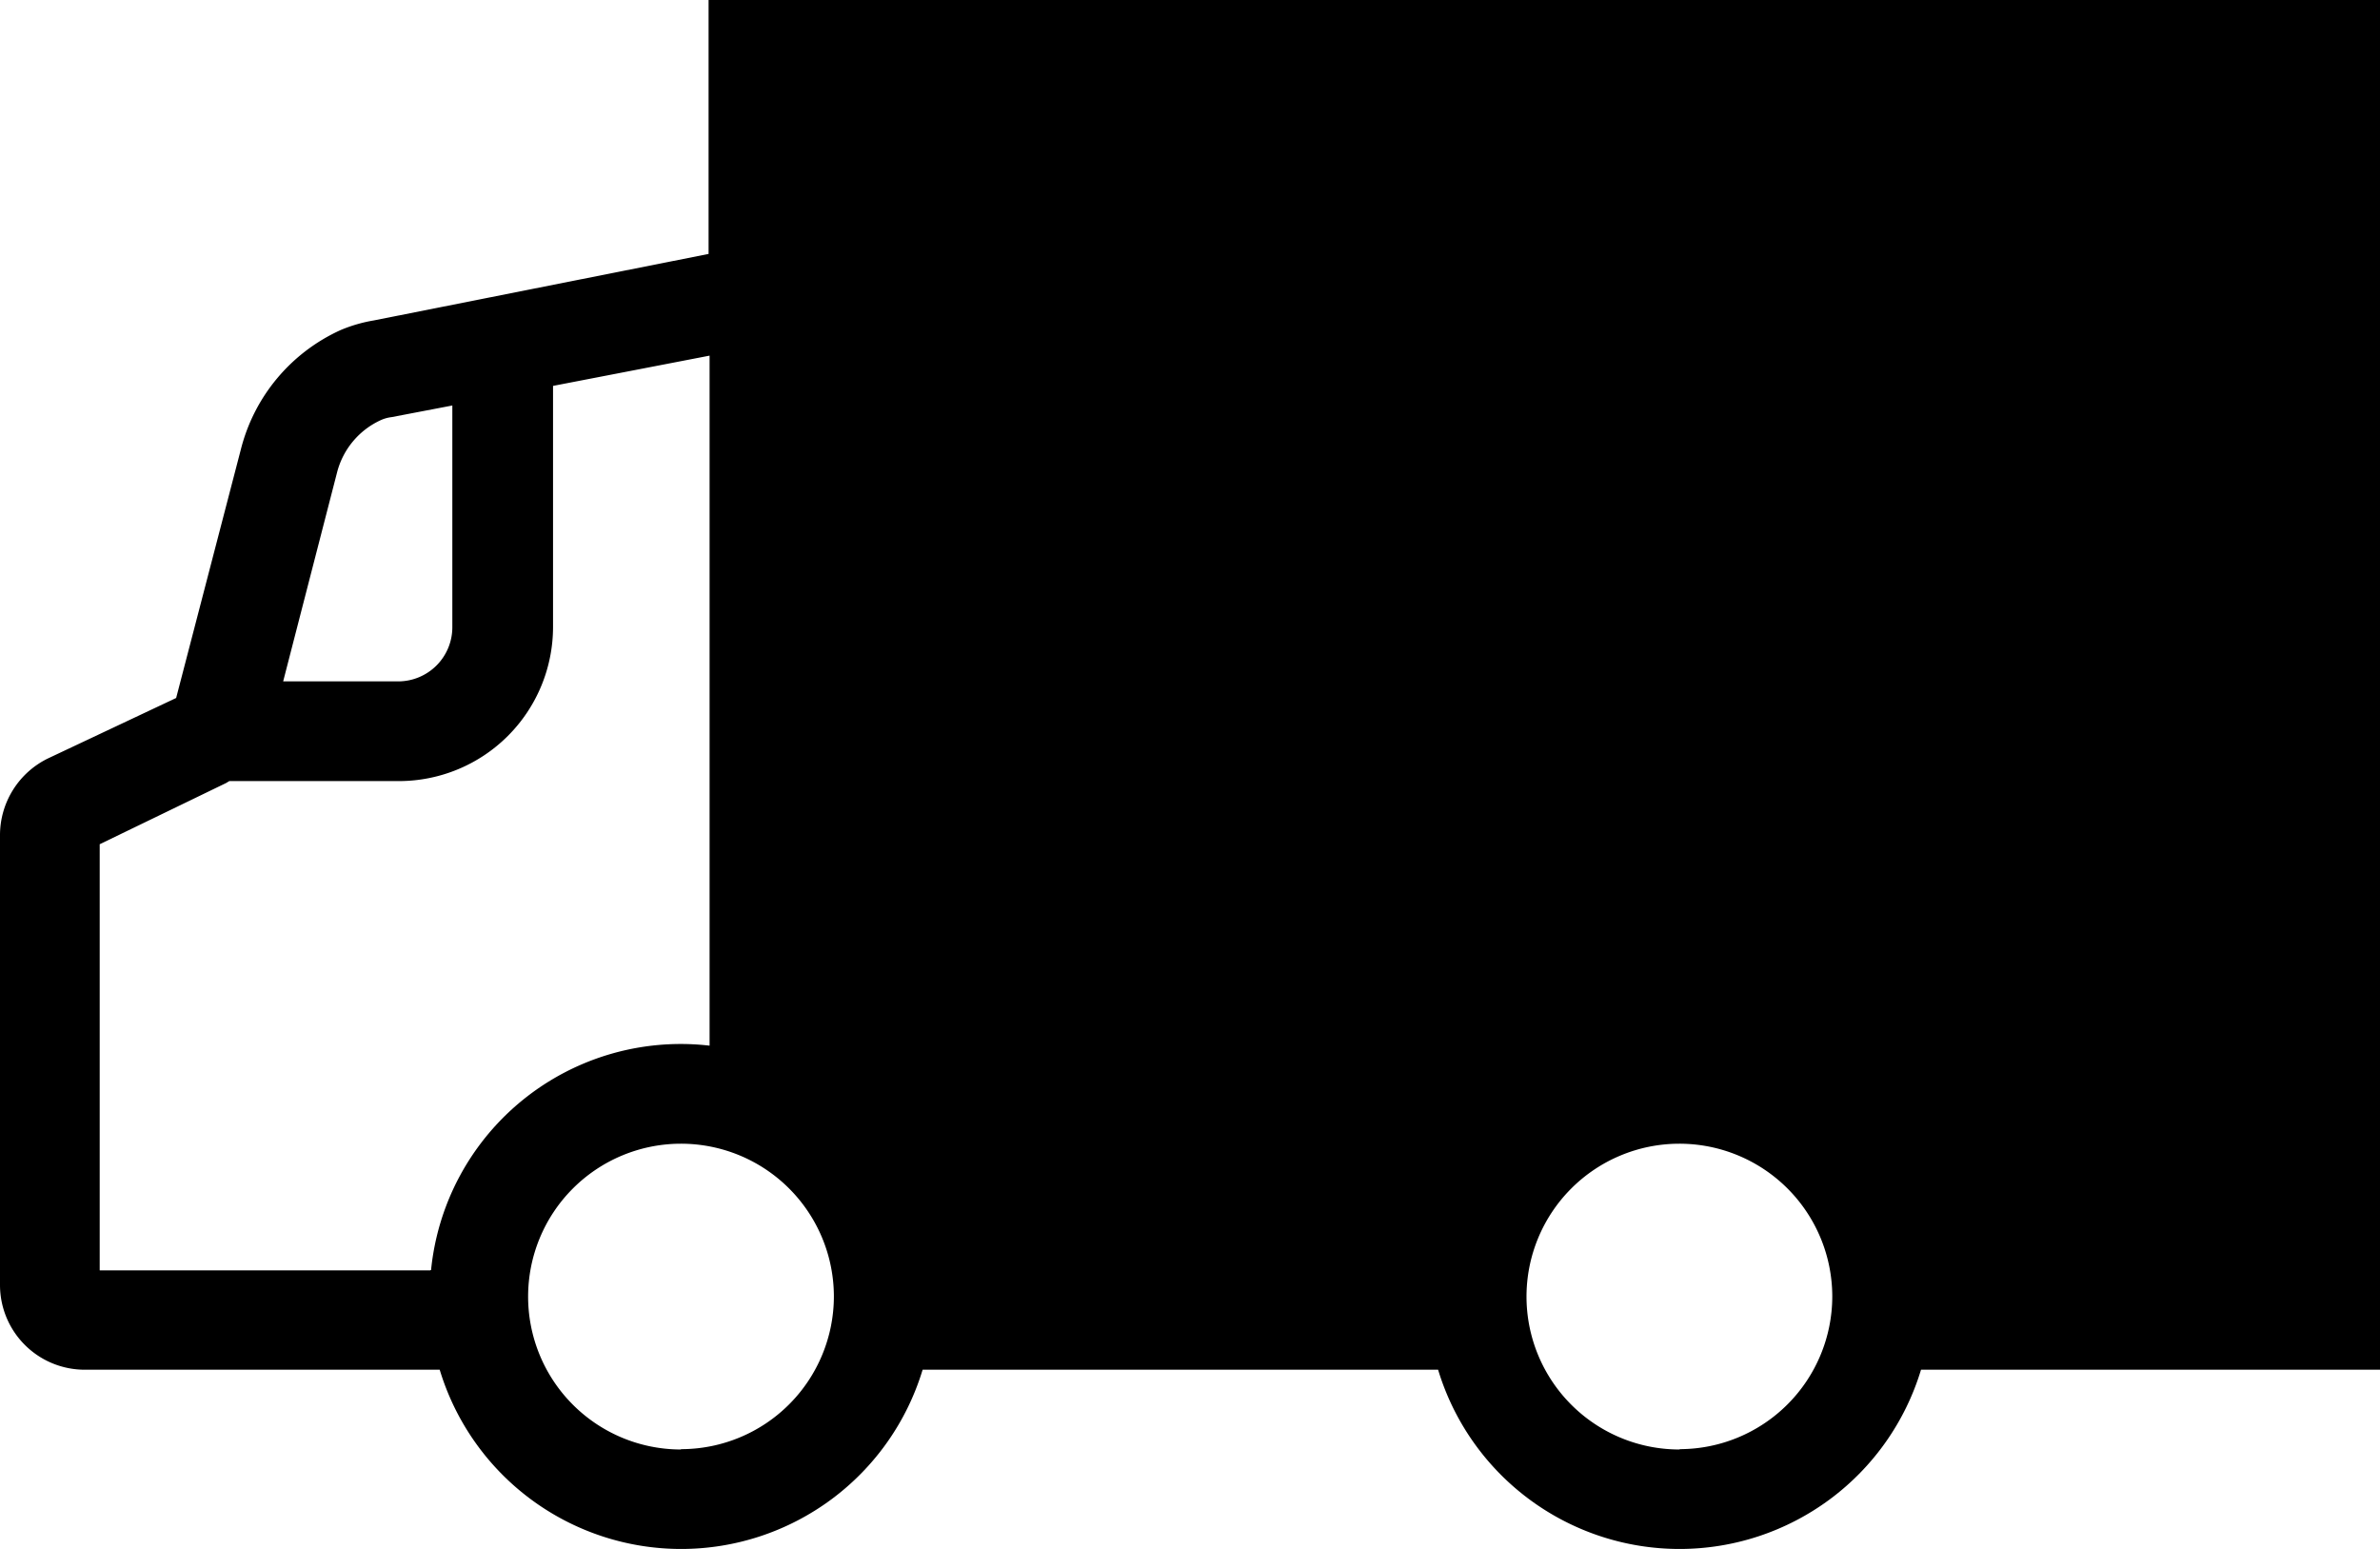
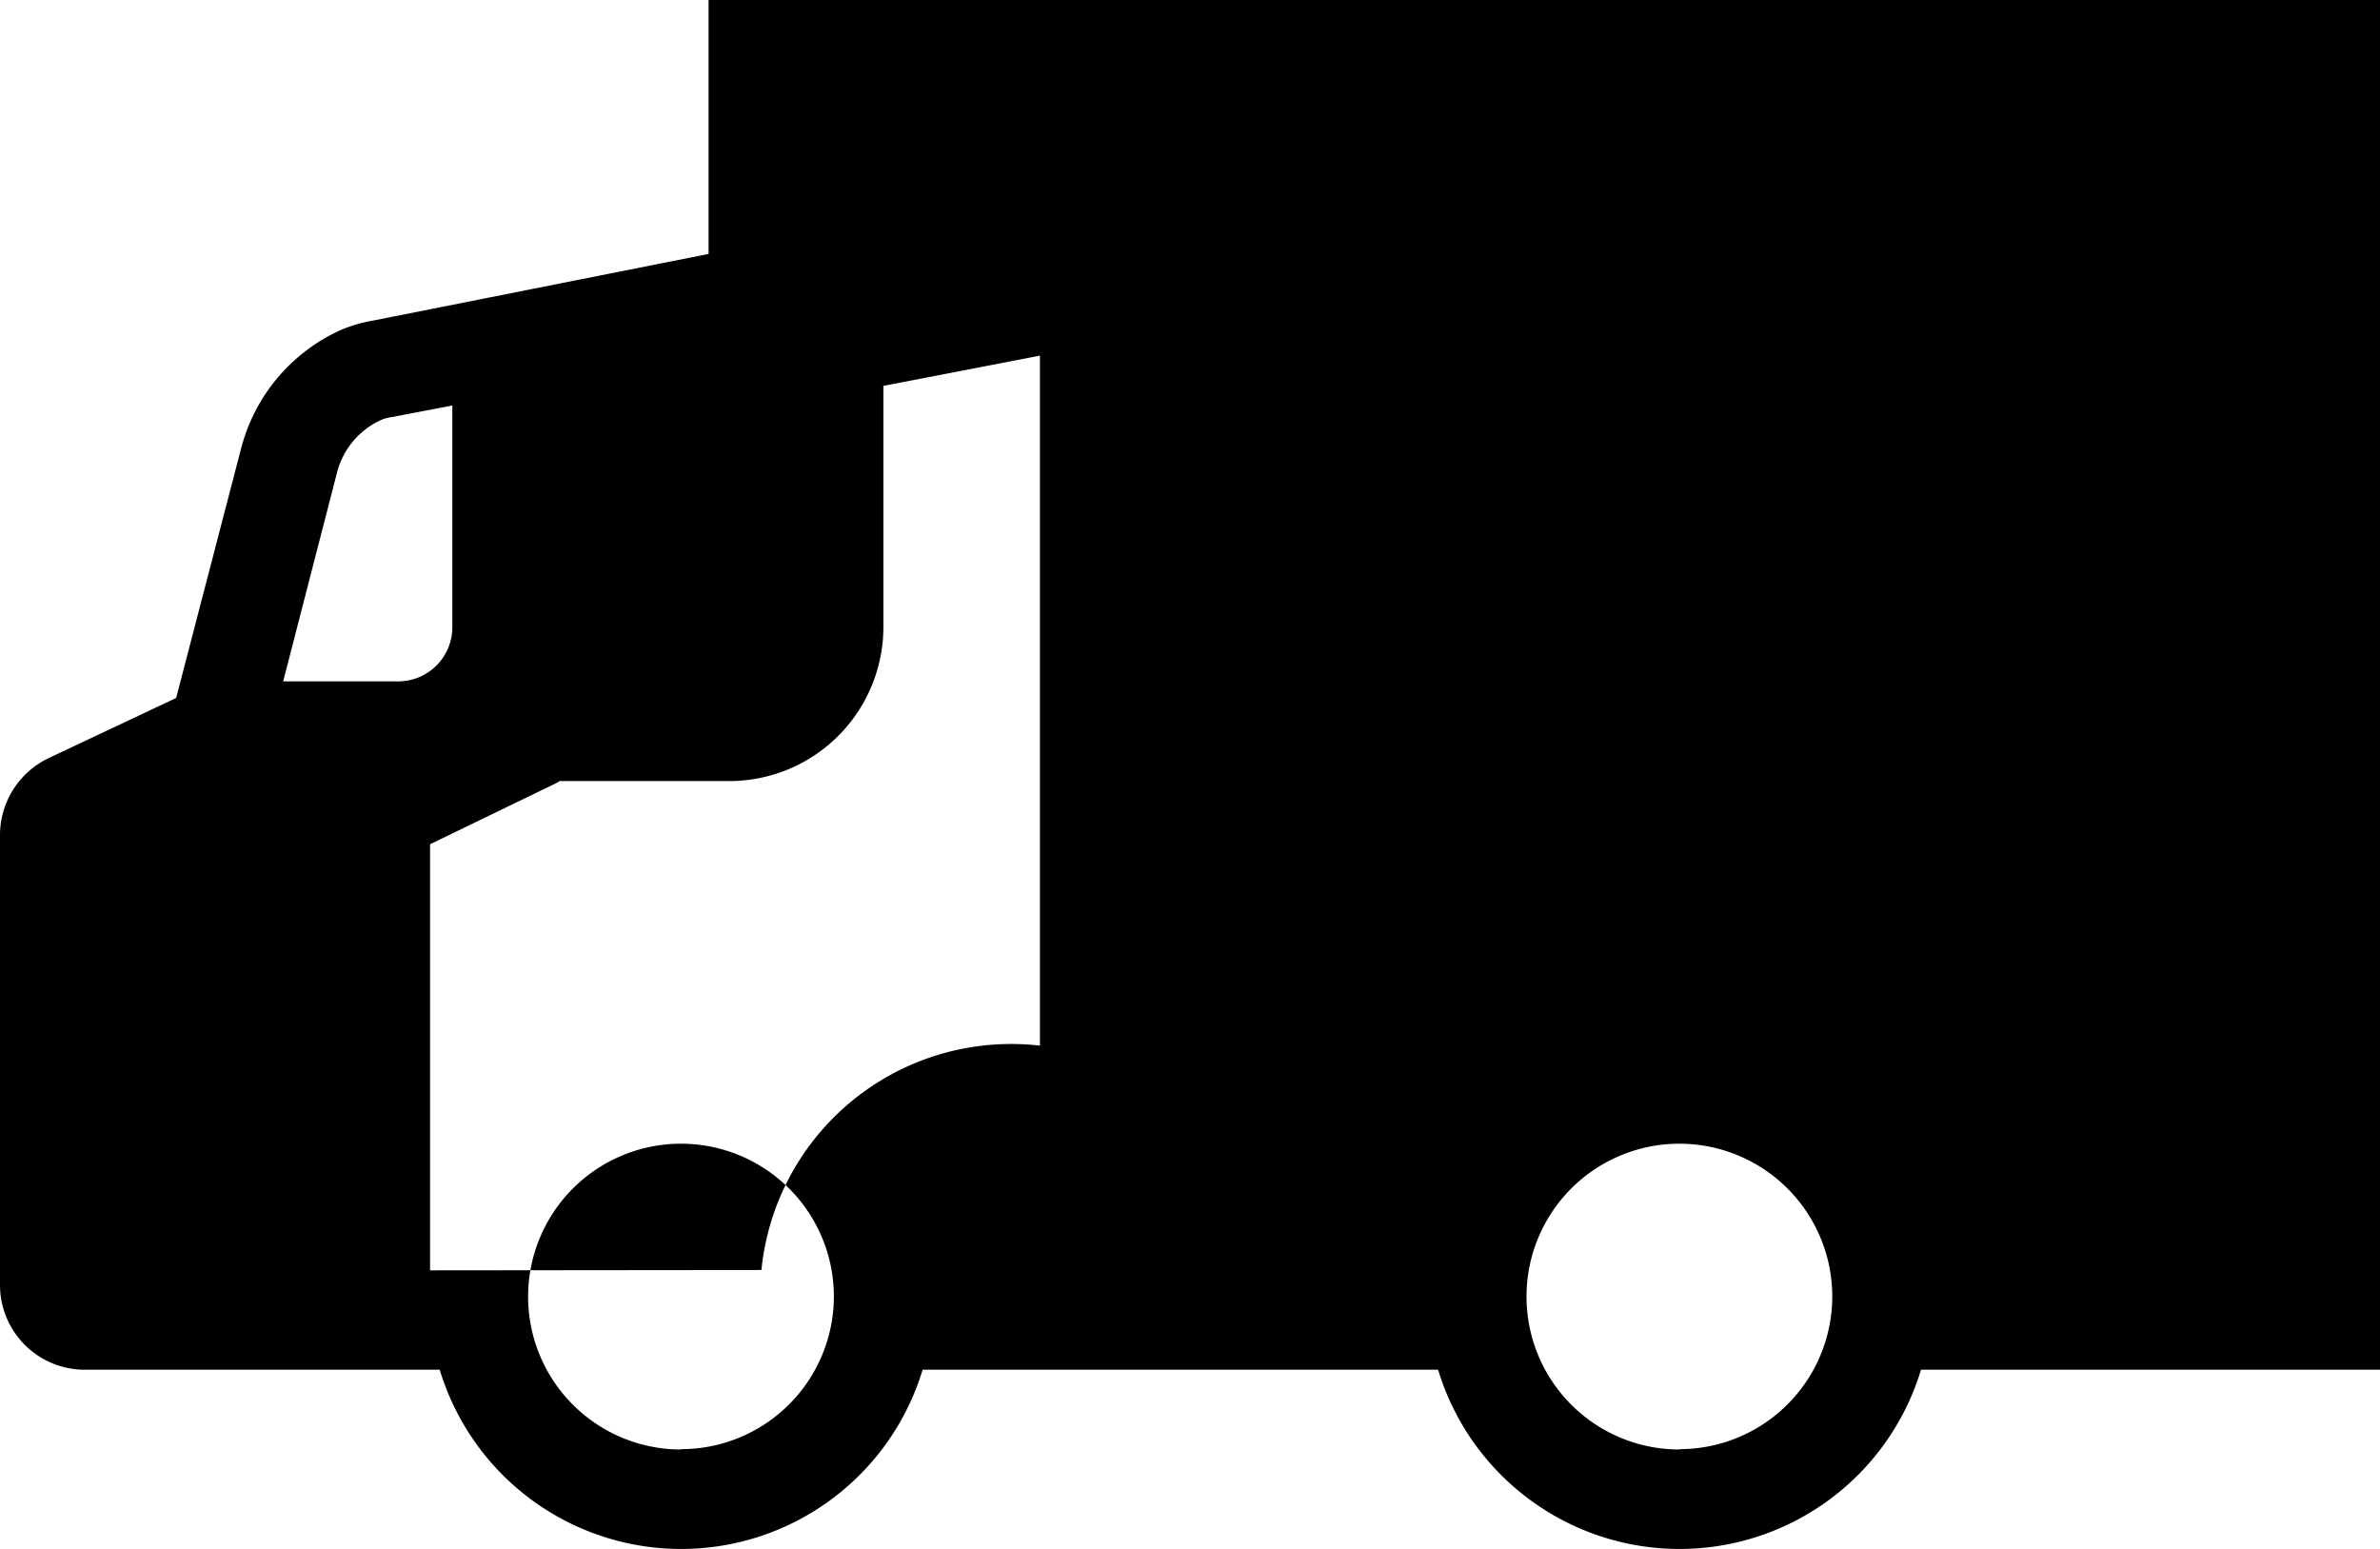
<svg xmlns="http://www.w3.org/2000/svg" viewBox="0 0 71.61 46.6">
-   <path d="m71.61 0h-50.29v7.64l-10.07 2a4.47 4.47 0 0 0 -1 .29 5.39 5.39 0 0 0 -3 3.58l-1.95 7.49-3.86 1.82a2.57 2.57 0 0 0 -1.44 2.3v13.54a2.55 2.55 0 0 0 2.55 2.55h10.68a7.59 7.59 0 0 0 14.53 0h15.51a7.59 7.59 0 0 0 14.53 0h13.81zm-61.47 14.22a2.38 2.38 0 0 1 1.34-1.59 1.1 1.1 0 0 1 .3-.08l1.83-.35v6.66a1.63 1.63 0 0 1 -1.61 1.64h-3.48zm2.8 24h-9.94v-12.82l3.8-1.84.1-.06h5.1a4.64 4.64 0 0 0 4.64-4.64v-7.25l4.71-.91v20.76a7.55 7.55 0 0 0 -8.38 6.75zm7.55 5.39a4.6 4.6 0 1 1 4.6-4.61 4.6 4.6 0 0 1 -4.6 4.6zm30.05 0a4.6 4.6 0 1 1 4.59-4.61 4.6 4.6 0 0 1 -4.59 4.6z" />
+   <path d="m71.61 0h-50.29v7.64l-10.07 2a4.47 4.47 0 0 0 -1 .29 5.39 5.39 0 0 0 -3 3.58l-1.95 7.49-3.86 1.82a2.57 2.57 0 0 0 -1.44 2.3v13.54a2.55 2.55 0 0 0 2.55 2.55h10.68a7.59 7.59 0 0 0 14.53 0h15.51a7.59 7.59 0 0 0 14.53 0h13.81zm-61.47 14.22a2.38 2.38 0 0 1 1.34-1.59 1.1 1.1 0 0 1 .3-.08l1.83-.35v6.66a1.63 1.63 0 0 1 -1.61 1.64h-3.48zm2.8 24v-12.82l3.8-1.84.1-.06h5.1a4.64 4.64 0 0 0 4.64-4.64v-7.25l4.71-.91v20.76a7.55 7.55 0 0 0 -8.38 6.75zm7.55 5.39a4.6 4.6 0 1 1 4.6-4.61 4.6 4.6 0 0 1 -4.6 4.6zm30.05 0a4.6 4.6 0 1 1 4.59-4.61 4.6 4.6 0 0 1 -4.59 4.6z" />
</svg>